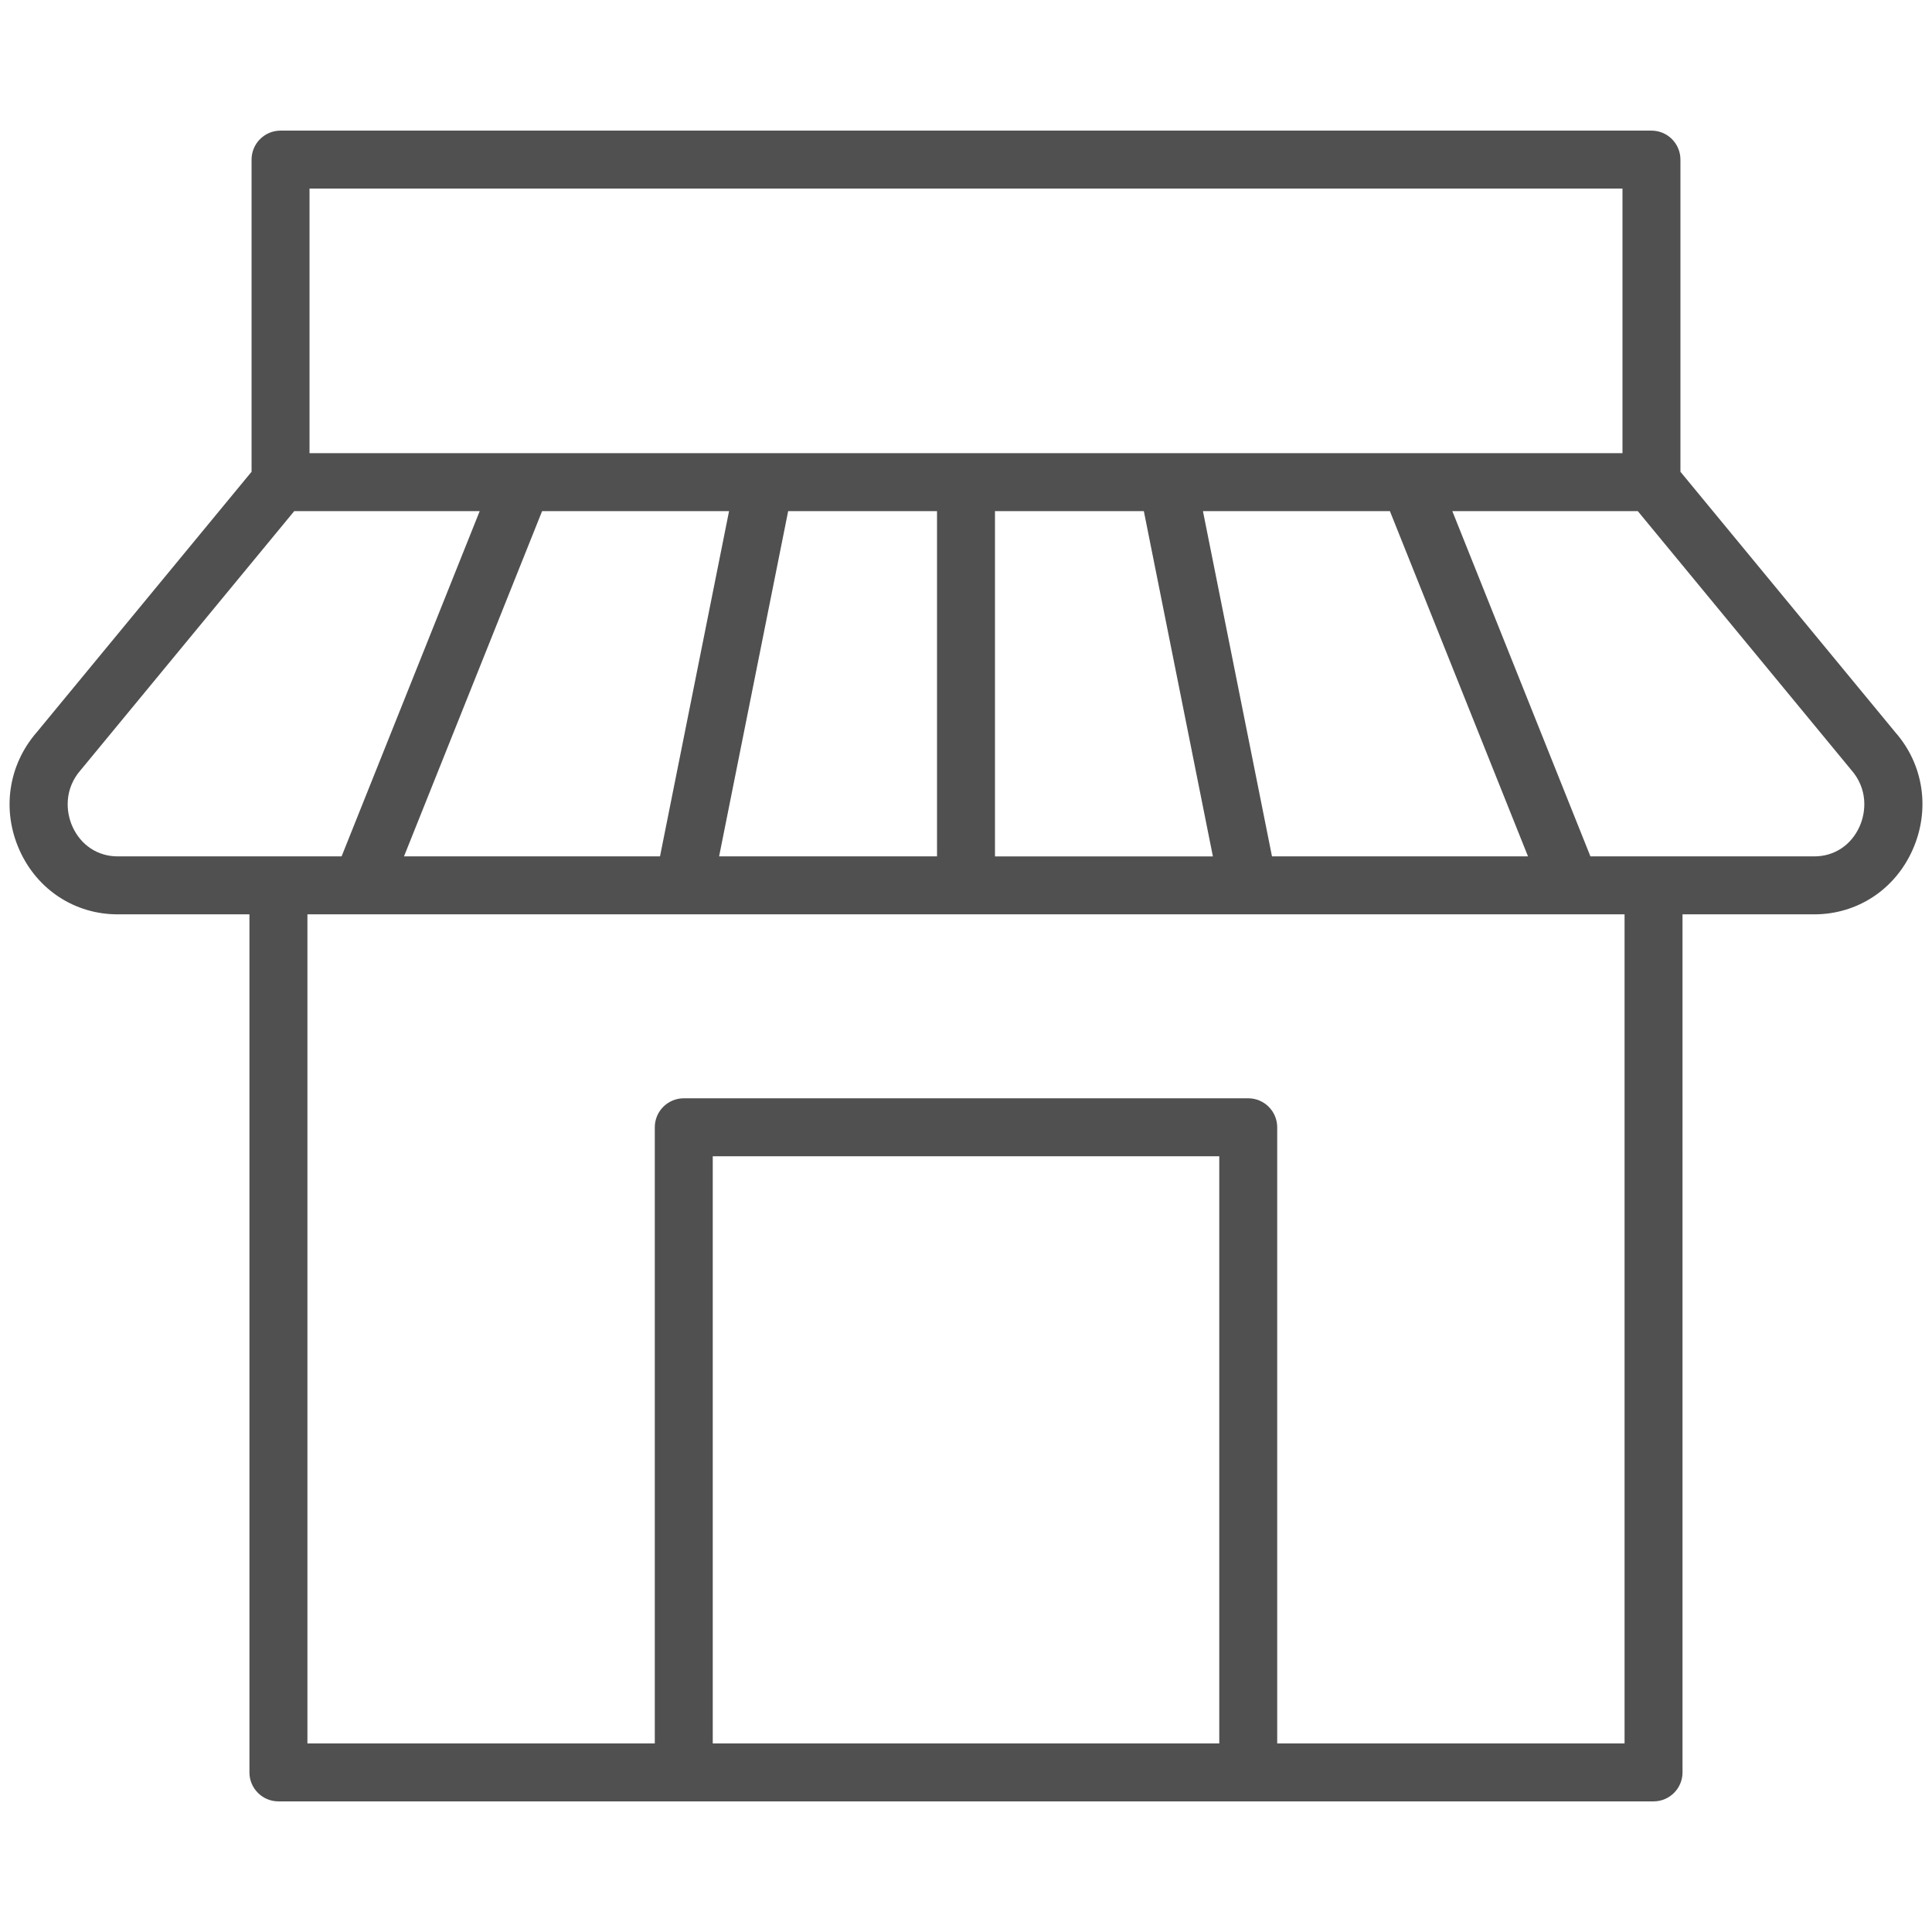
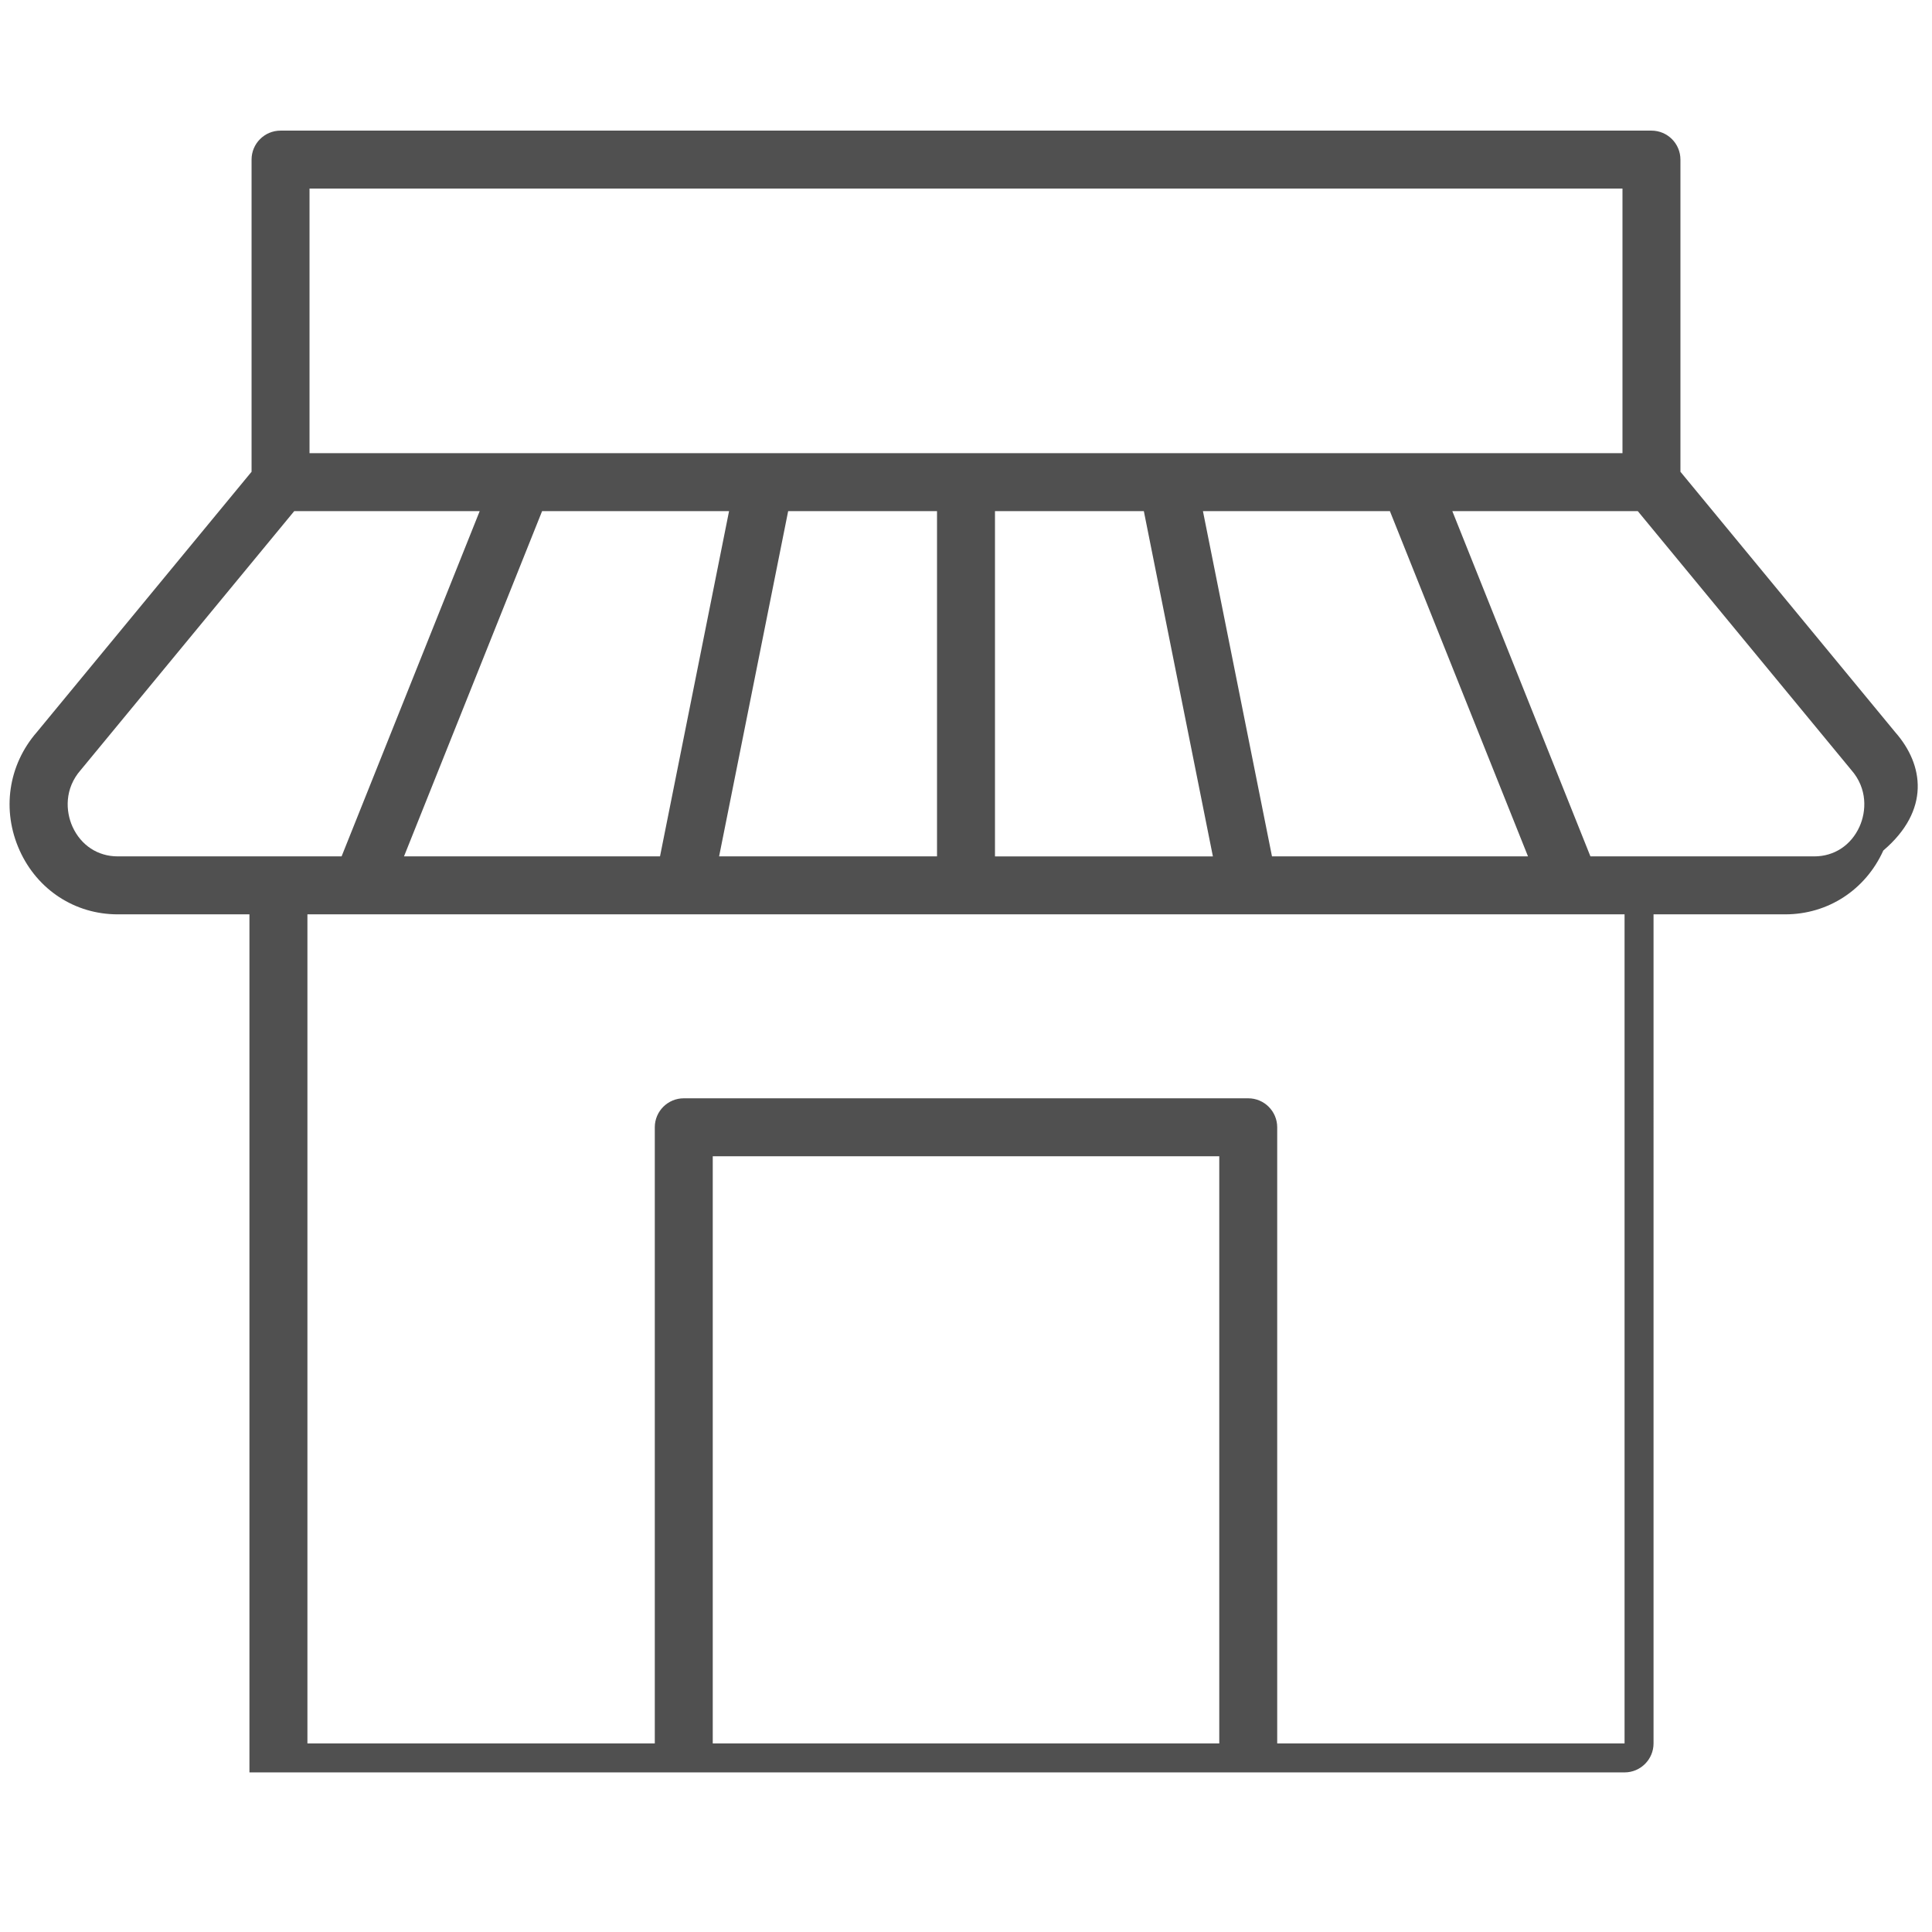
<svg xmlns="http://www.w3.org/2000/svg" version="1.1" id="レイヤー_1" x="0px" y="0px" viewBox="0 0 100 100" style="enable-background:new 0 0 100 100;" xml:space="preserve">
  <style type="text/css">
	.st0{fill:#505050;}
</style>
-   <path class="st0" d="M98.102,37.905L86.979,24.418V8.261c0-0.829-0.672-1.5-1.5-1.5H14.521c-0.828,0-1.5,0.671-1.5,1.5v16.157  L1.912,37.889c-1.49,1.708-1.833,4.057-0.894,6.134c0.921,2.038,2.864,3.303,5.072,3.303h6.821v44.413c0,0.828,0.672,1.5,1.5,1.5  h71.176c0.828,0,1.5-0.672,1.5-1.5V47.326h6.821c2.208,0,4.151-1.266,5.072-3.303C99.925,41.937,99.575,39.579,98.102,37.905z   M83.979,9.761v13.696H72.988c-0.001,0-0.003,0-0.004,0H60.443c-0.001,0-0.003,0-0.004,0H16.021V9.761H83.979z M37.221,44.326  l3.574-17.87H48.5v17.87H37.221z M20.911,44.326l7.148-17.87h9.677l-3.574,17.87H20.911z M51.5,26.457h7.705l3.574,17.87H51.5  V26.457z M65.838,44.326l-3.574-17.87h9.677l7.148,17.87H65.838z M3.752,42.787c-0.354-0.782-0.426-1.964,0.43-2.936  c0.011-0.012,0.021-0.024,0.031-0.037l11.016-13.358h9.6l-7.148,17.87H6.091C5.062,44.326,4.188,43.751,3.752,42.787z   M63.108,90.239H36.892V59.848h26.217V90.239z M84.088,90.239H66.108V58.348c0-0.828-0.672-1.5-1.5-1.5H35.392  c-0.828,0-1.5,0.672-1.5,1.5v31.892H15.912V47.326h2.778c0.002,0,0.003,0,0.005,0c0.001,0,0.002,0,0.003,0h16.69  c0.002,0,0.003,0,0.005,0c0.001,0,0.002,0,0.003,0h29.207c0.001,0,0.002,0,0.003,0c0.002,0,0.003,0,0.005,0h16.69  c0.001,0,0.002,0,0.003,0c0.002,0,0.003,0,0.005,0h2.778V90.239z M96.248,42.787c-0.436,0.964-1.31,1.539-2.339,1.539H82.32  l-7.148-17.87h9.6l11.047,13.395C96.674,40.823,96.602,42.005,96.248,42.787z" />
+   <path class="st0" d="M98.102,37.905L86.979,24.418V8.261c0-0.829-0.672-1.5-1.5-1.5H14.521c-0.828,0-1.5,0.671-1.5,1.5v16.157  L1.912,37.889c-1.49,1.708-1.833,4.057-0.894,6.134c0.921,2.038,2.864,3.303,5.072,3.303h6.821v44.413h71.176c0.828,0,1.5-0.672,1.5-1.5V47.326h6.821c2.208,0,4.151-1.266,5.072-3.303C99.925,41.937,99.575,39.579,98.102,37.905z   M83.979,9.761v13.696H72.988c-0.001,0-0.003,0-0.004,0H60.443c-0.001,0-0.003,0-0.004,0H16.021V9.761H83.979z M37.221,44.326  l3.574-17.87H48.5v17.87H37.221z M20.911,44.326l7.148-17.87h9.677l-3.574,17.87H20.911z M51.5,26.457h7.705l3.574,17.87H51.5  V26.457z M65.838,44.326l-3.574-17.87h9.677l7.148,17.87H65.838z M3.752,42.787c-0.354-0.782-0.426-1.964,0.43-2.936  c0.011-0.012,0.021-0.024,0.031-0.037l11.016-13.358h9.6l-7.148,17.87H6.091C5.062,44.326,4.188,43.751,3.752,42.787z   M63.108,90.239H36.892V59.848h26.217V90.239z M84.088,90.239H66.108V58.348c0-0.828-0.672-1.5-1.5-1.5H35.392  c-0.828,0-1.5,0.672-1.5,1.5v31.892H15.912V47.326h2.778c0.002,0,0.003,0,0.005,0c0.001,0,0.002,0,0.003,0h16.69  c0.002,0,0.003,0,0.005,0c0.001,0,0.002,0,0.003,0h29.207c0.001,0,0.002,0,0.003,0c0.002,0,0.003,0,0.005,0h16.69  c0.001,0,0.002,0,0.003,0c0.002,0,0.003,0,0.005,0h2.778V90.239z M96.248,42.787c-0.436,0.964-1.31,1.539-2.339,1.539H82.32  l-7.148-17.87h9.6l11.047,13.395C96.674,40.823,96.602,42.005,96.248,42.787z" />
</svg>